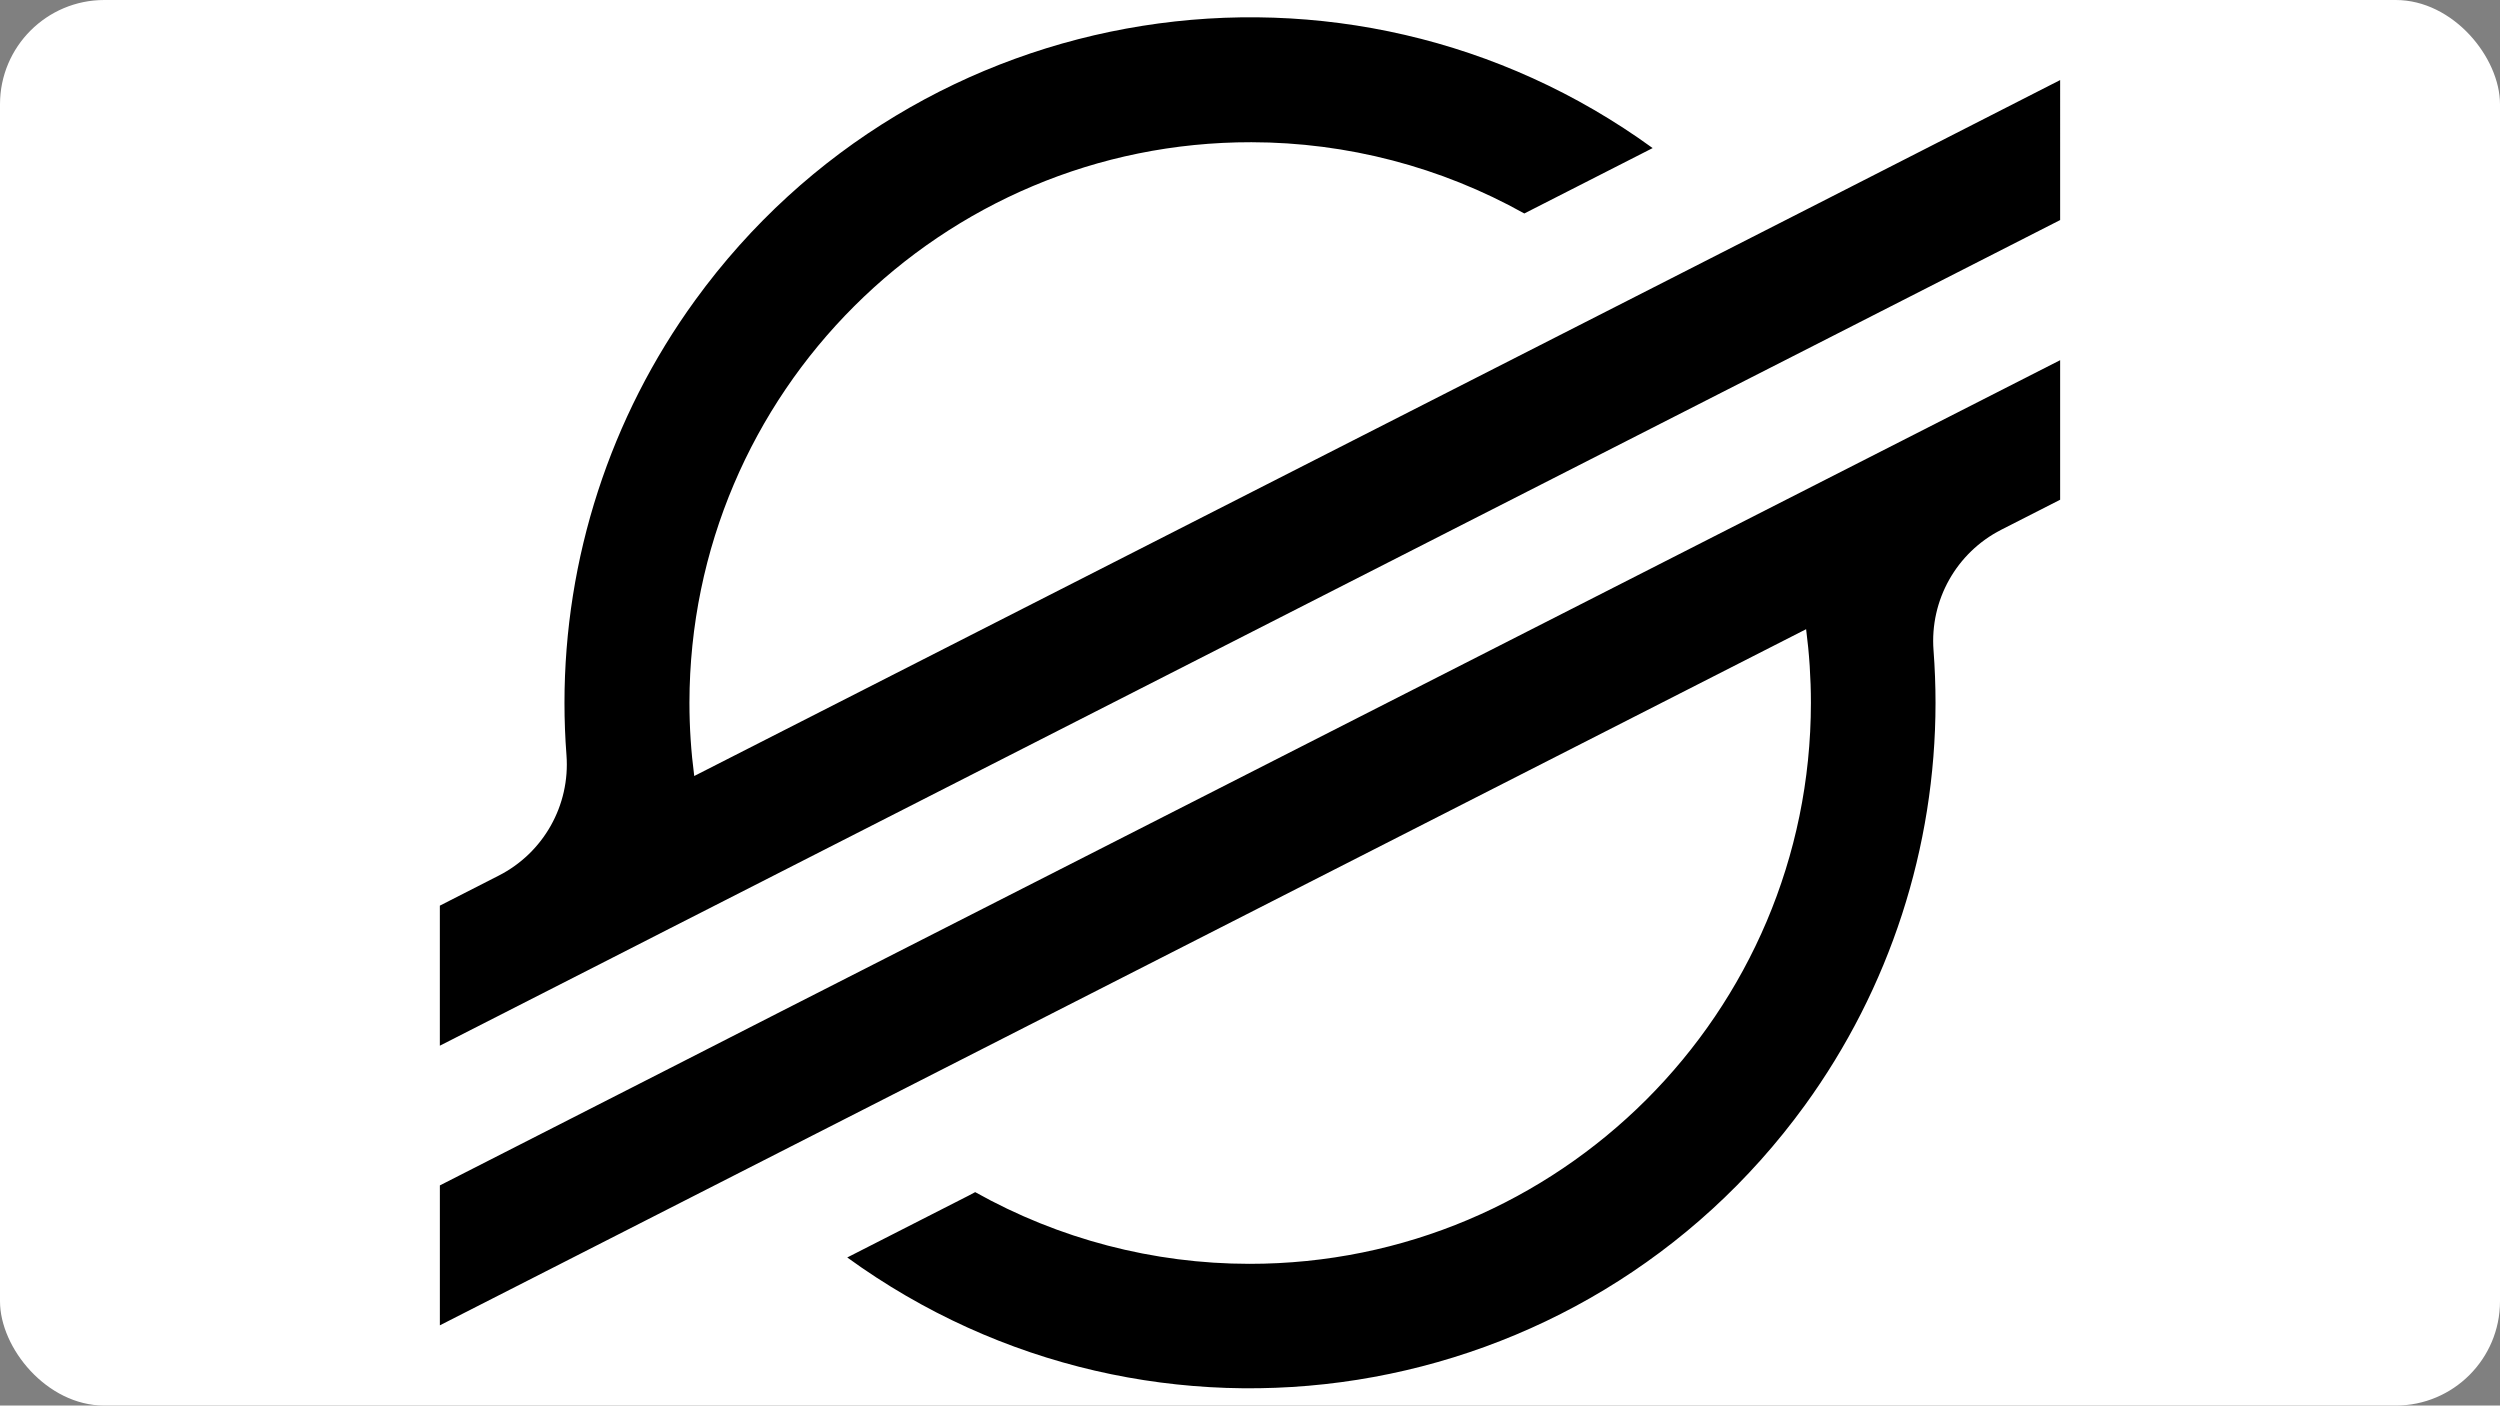
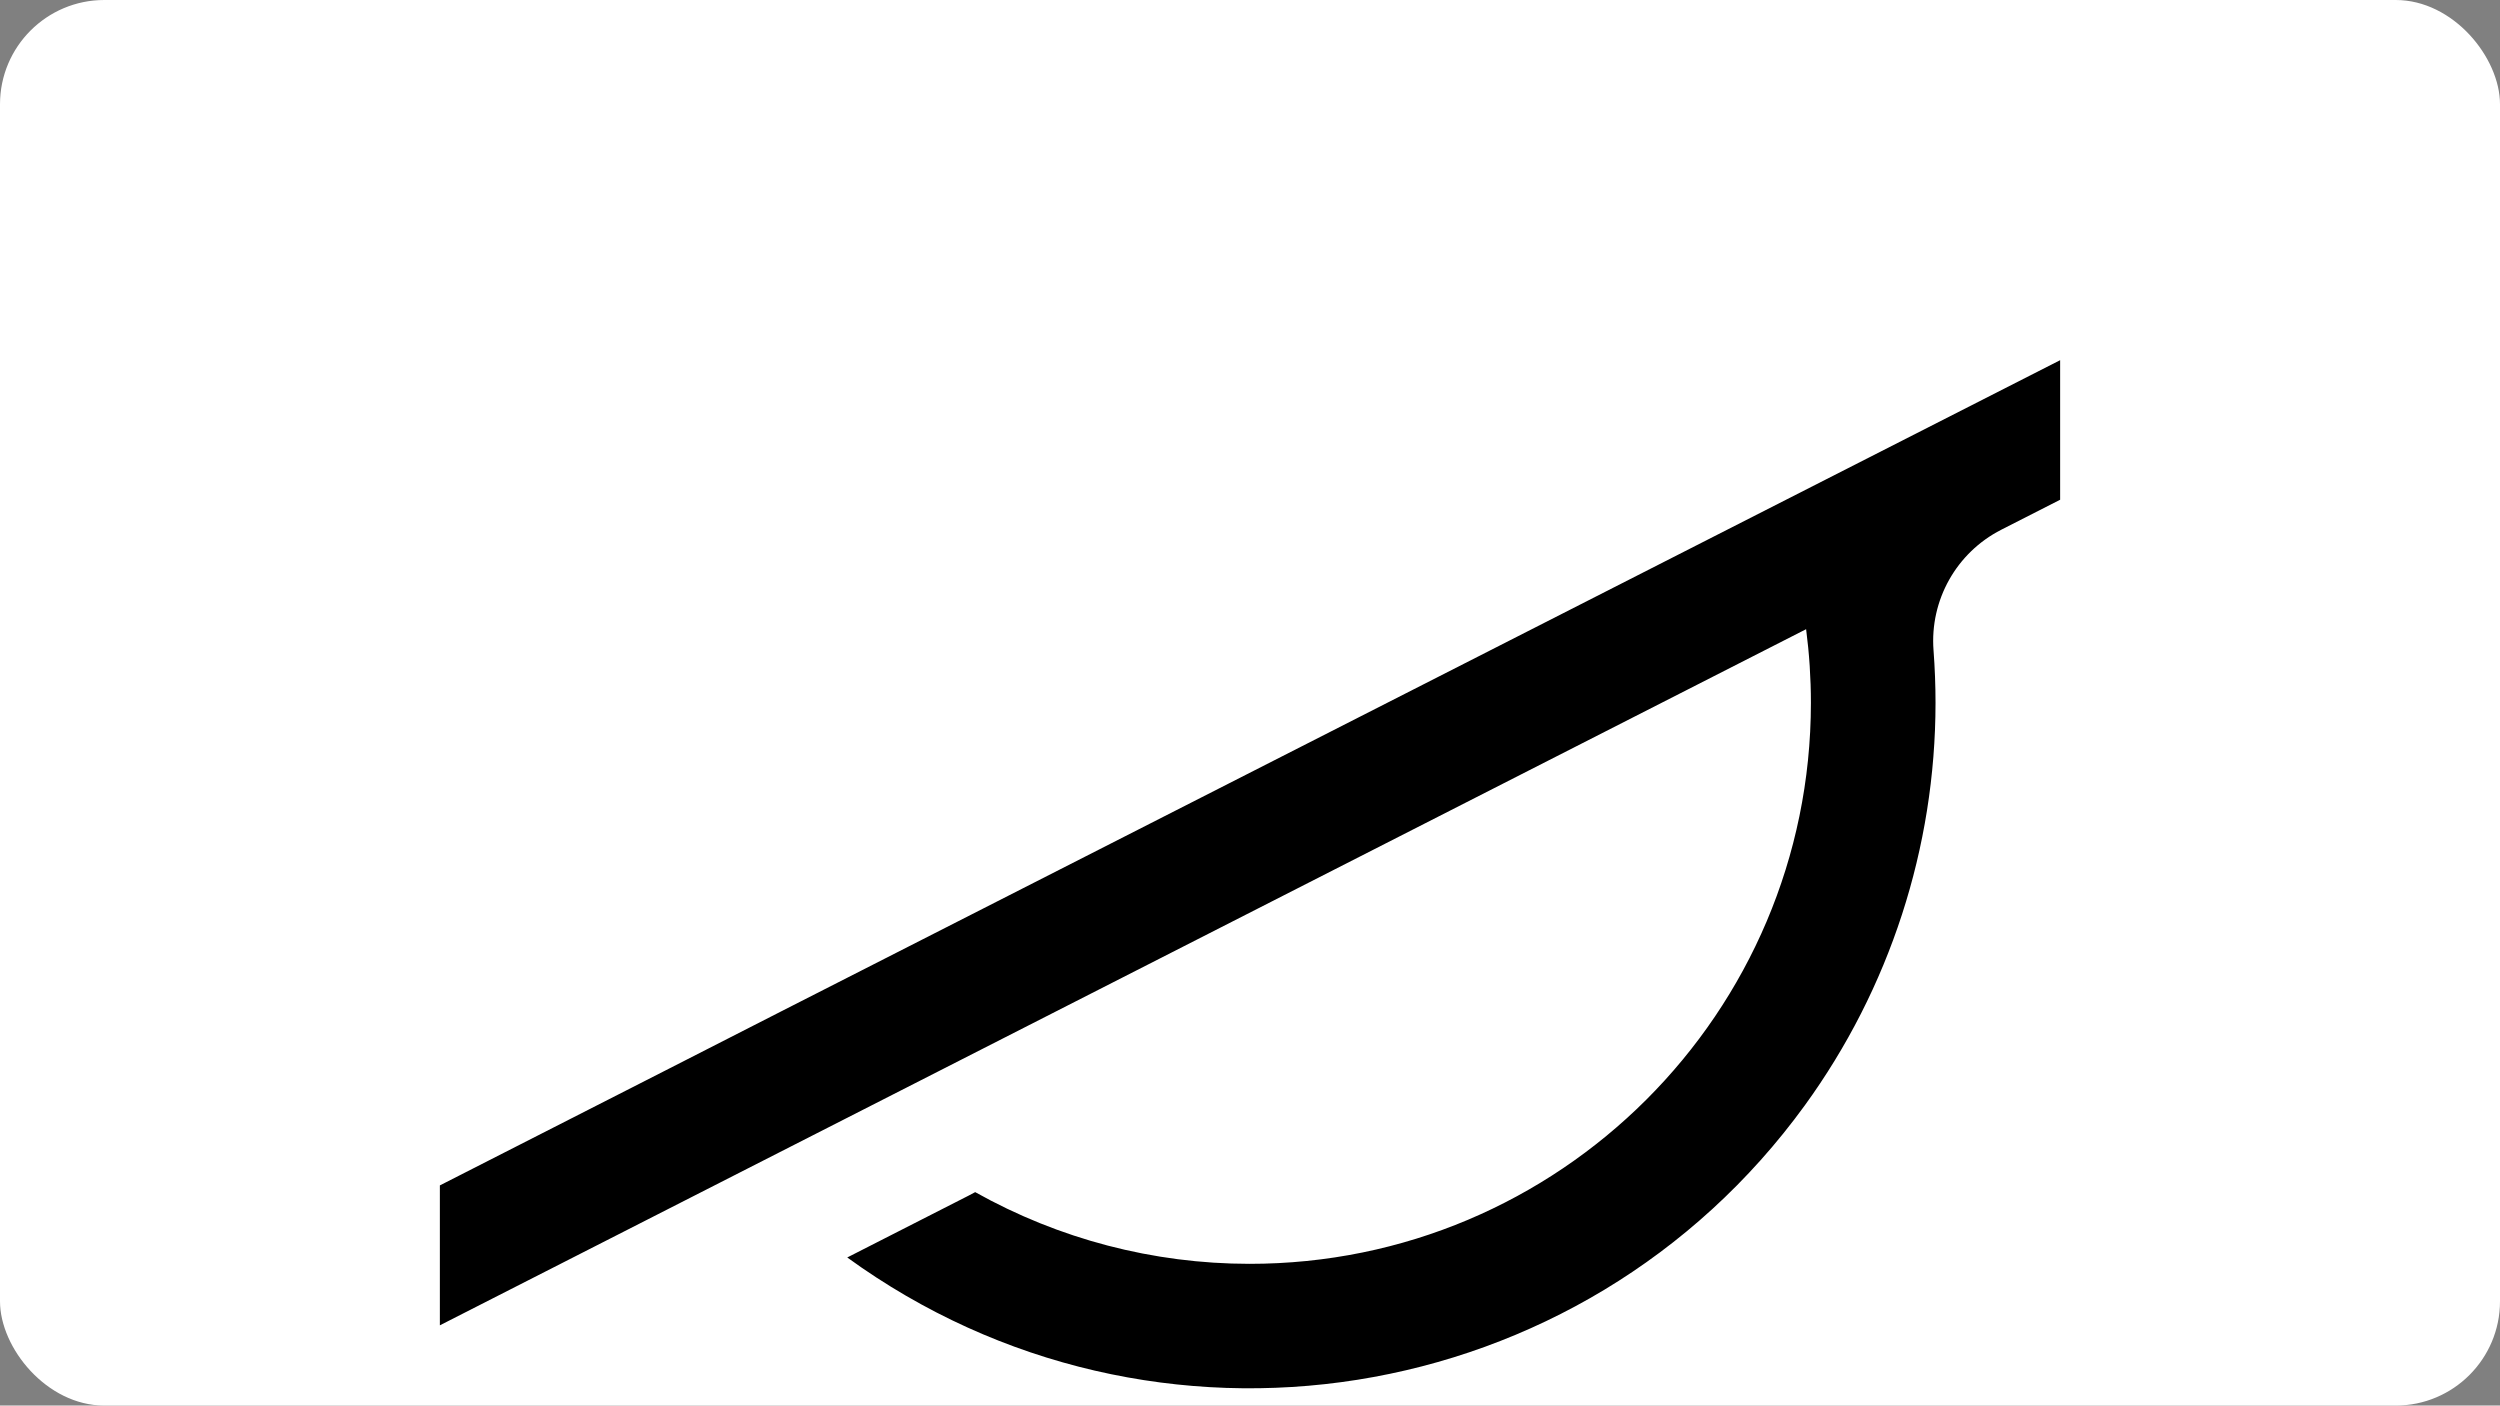
<svg xmlns="http://www.w3.org/2000/svg" id="Layer_1" data-name="Layer 1" viewBox="0 0 1366 768">
  <rect x="0" y="0" width="1366" height="768" fill="#808080" stroke="none" />
  <defs>
    <style>
      .cls-1 {
        fill: #fff;
      }
    </style>
  </defs>
  <rect class="cls-1" width="1366" height="768" rx="57" ry="57" />
  <g id="Layer_1-2" data-name="Layer 1-2">
    <g id="Layer_2-2" data-name="Layer 2-2">
      <g id="Layer_1-2-2" data-name="Layer 1-2">
-         <path d="M1000.71,107.5l-106.6,54.31L379.33,424.01c-1.74-13.28-2.62-26.65-2.62-40.04.22-169.36,137.7-306.48,307.06-306.26,52.21.07,103.54,13.47,149.12,38.93l61.02-31.09,9.1-4.64C735.6-40.61,501.38-3.39,379.86,164.02c-46.44,63.98-71.44,141.01-71.43,220.06,0,9.54.36,19.04,1.09,28.5,2.07,27.4-12.52,53.37-37.01,65.85l-32.18,16.42v76.52l94.73-48.28h0l30.68-15.66,30.23-15.39h0L938.64,215.53l60.98-31.05,126.04-64.24V43.75l-124.96,63.75h.01Z" />
        <path d="M1125.67,196.8l-698.87,355.84-60.98,31.13-125.48,63.94v76.45l124.62-63.49,106.6-54.31,515.3-262.57c1.74,13.36,2.62,26.83,2.62,40.3-.1,169.36-137.49,306.58-306.85,306.47-52.46-.03-104.03-13.52-149.79-39.18l-3.75,1.99-66.15,33.71c167.4,121.54,401.64,84.35,523.17-83.05,46.42-63.94,71.43-140.92,71.46-219.94,0-9.63-.37-19.25-1.09-28.77-2.07-27.39,12.5-53.35,36.97-65.85l32.21-16.41v-76.26h.01Z" />
      </g>
    </g>
  </g>
</svg>